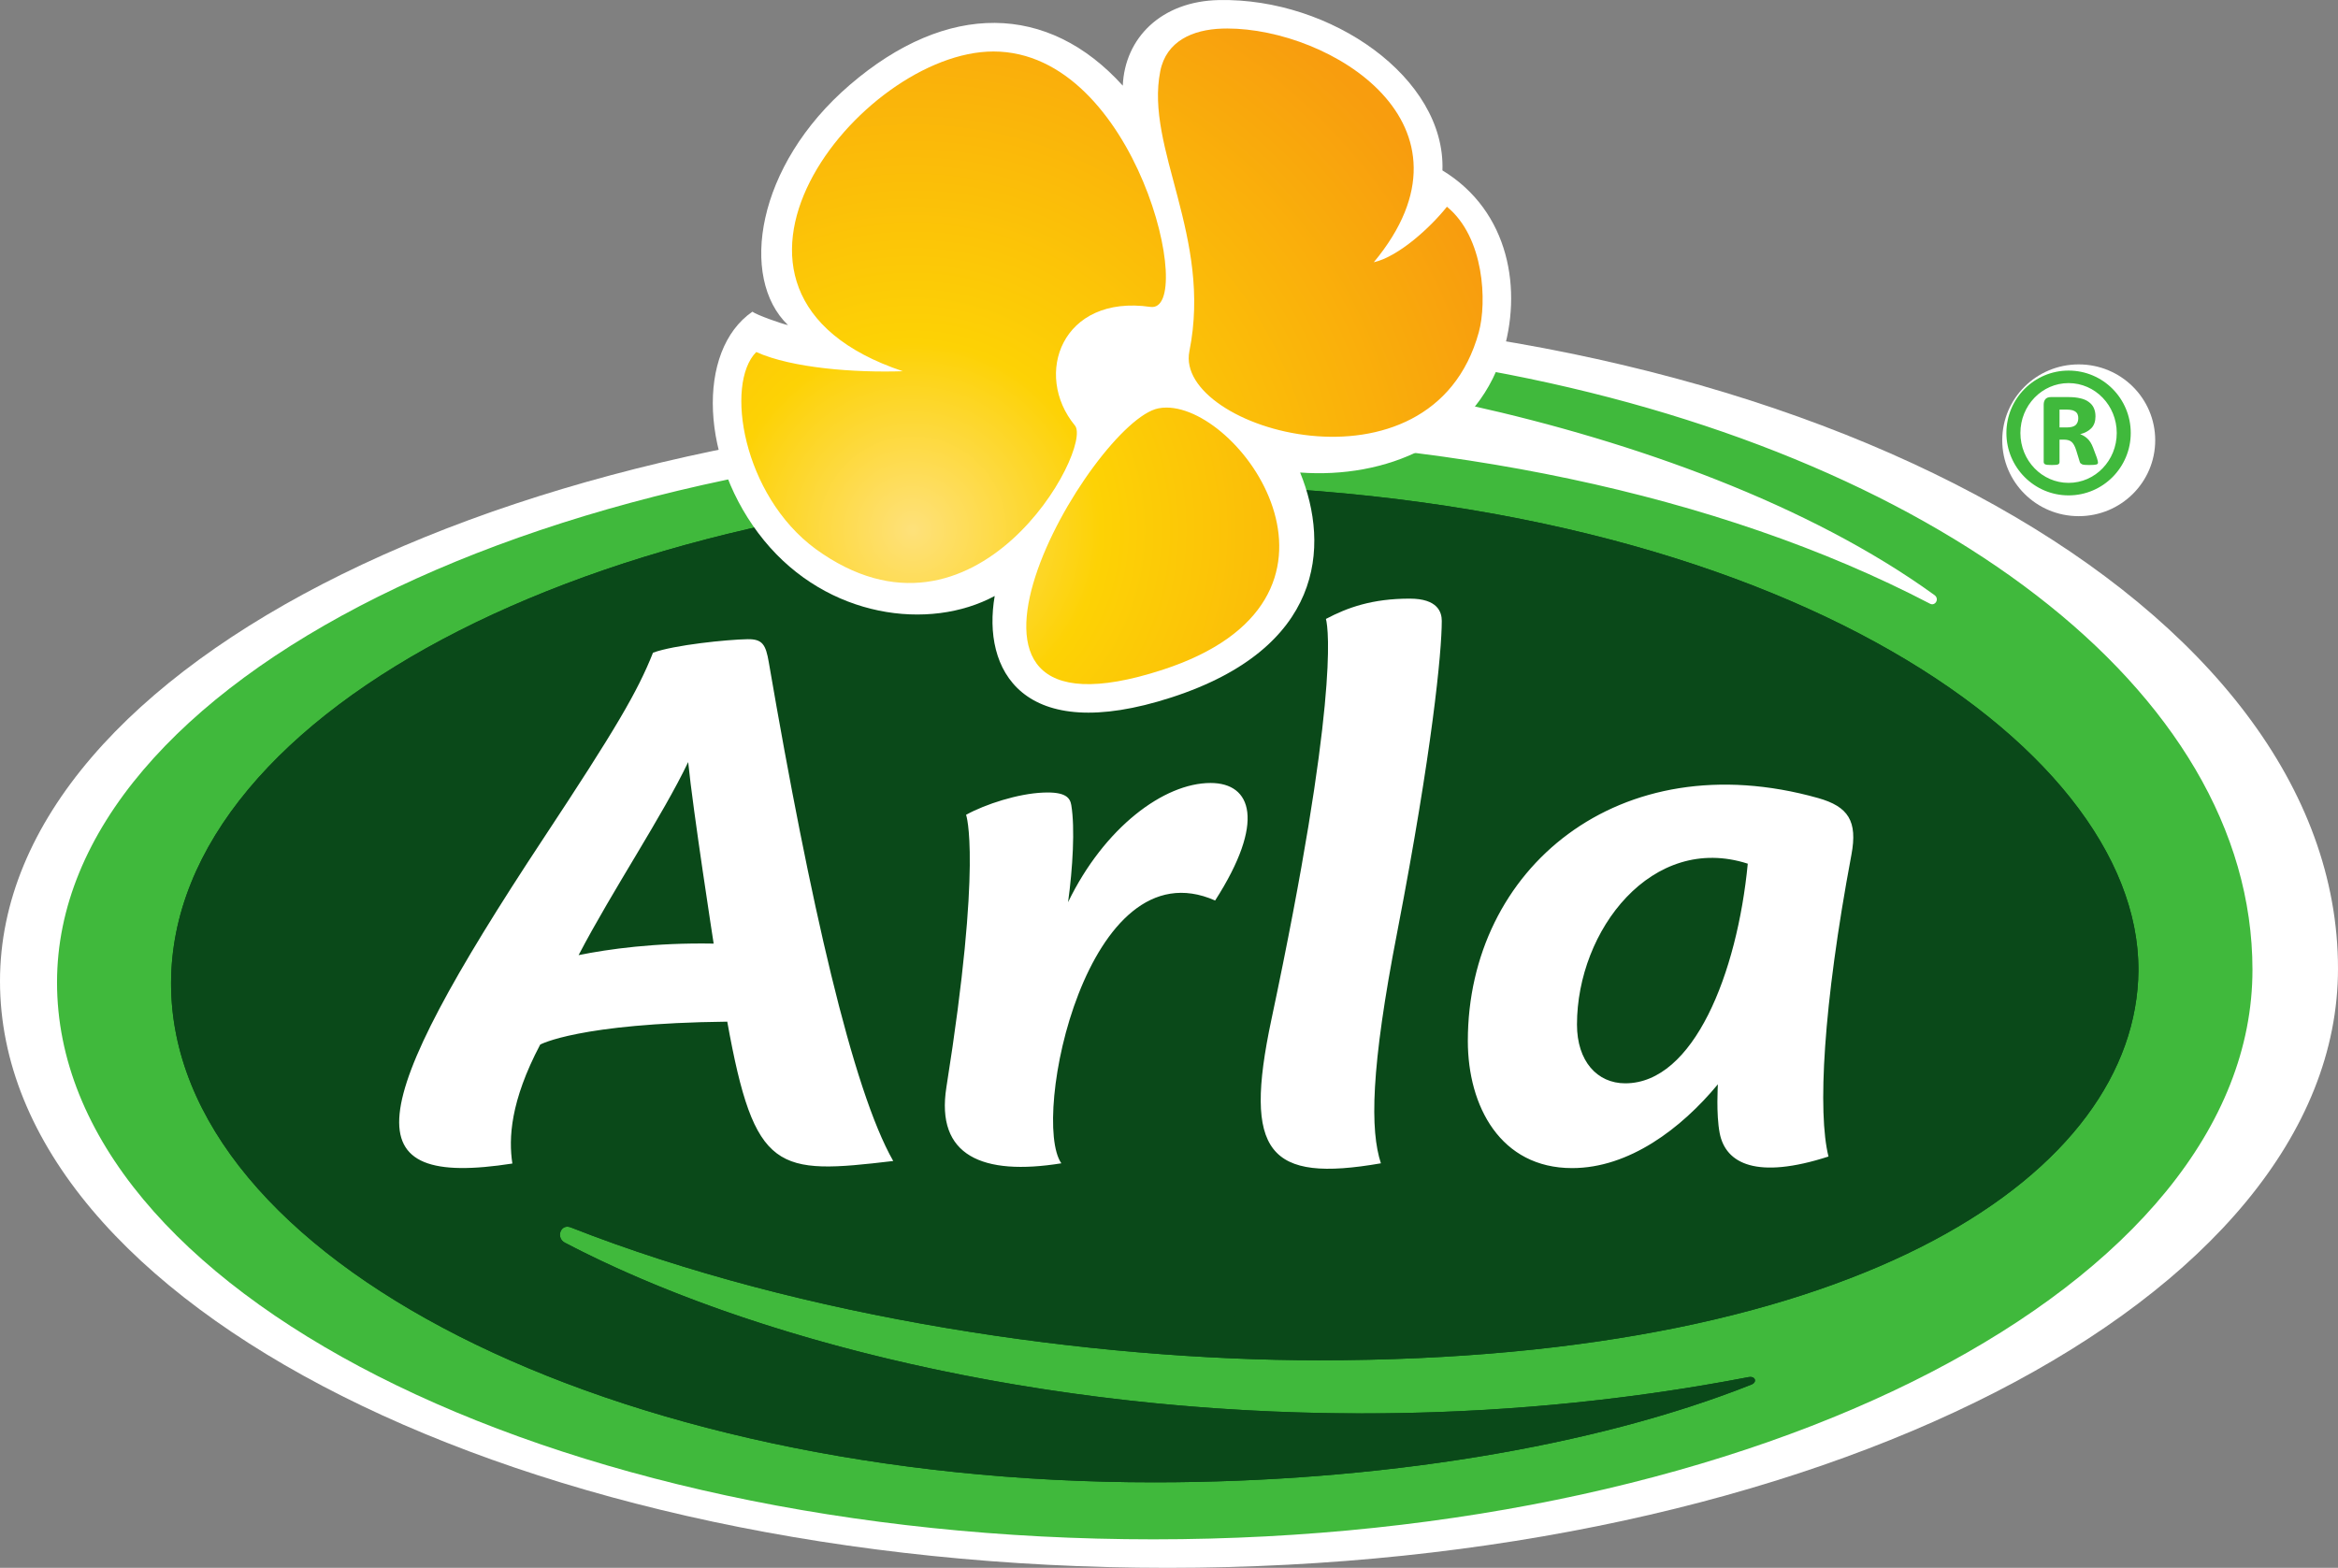
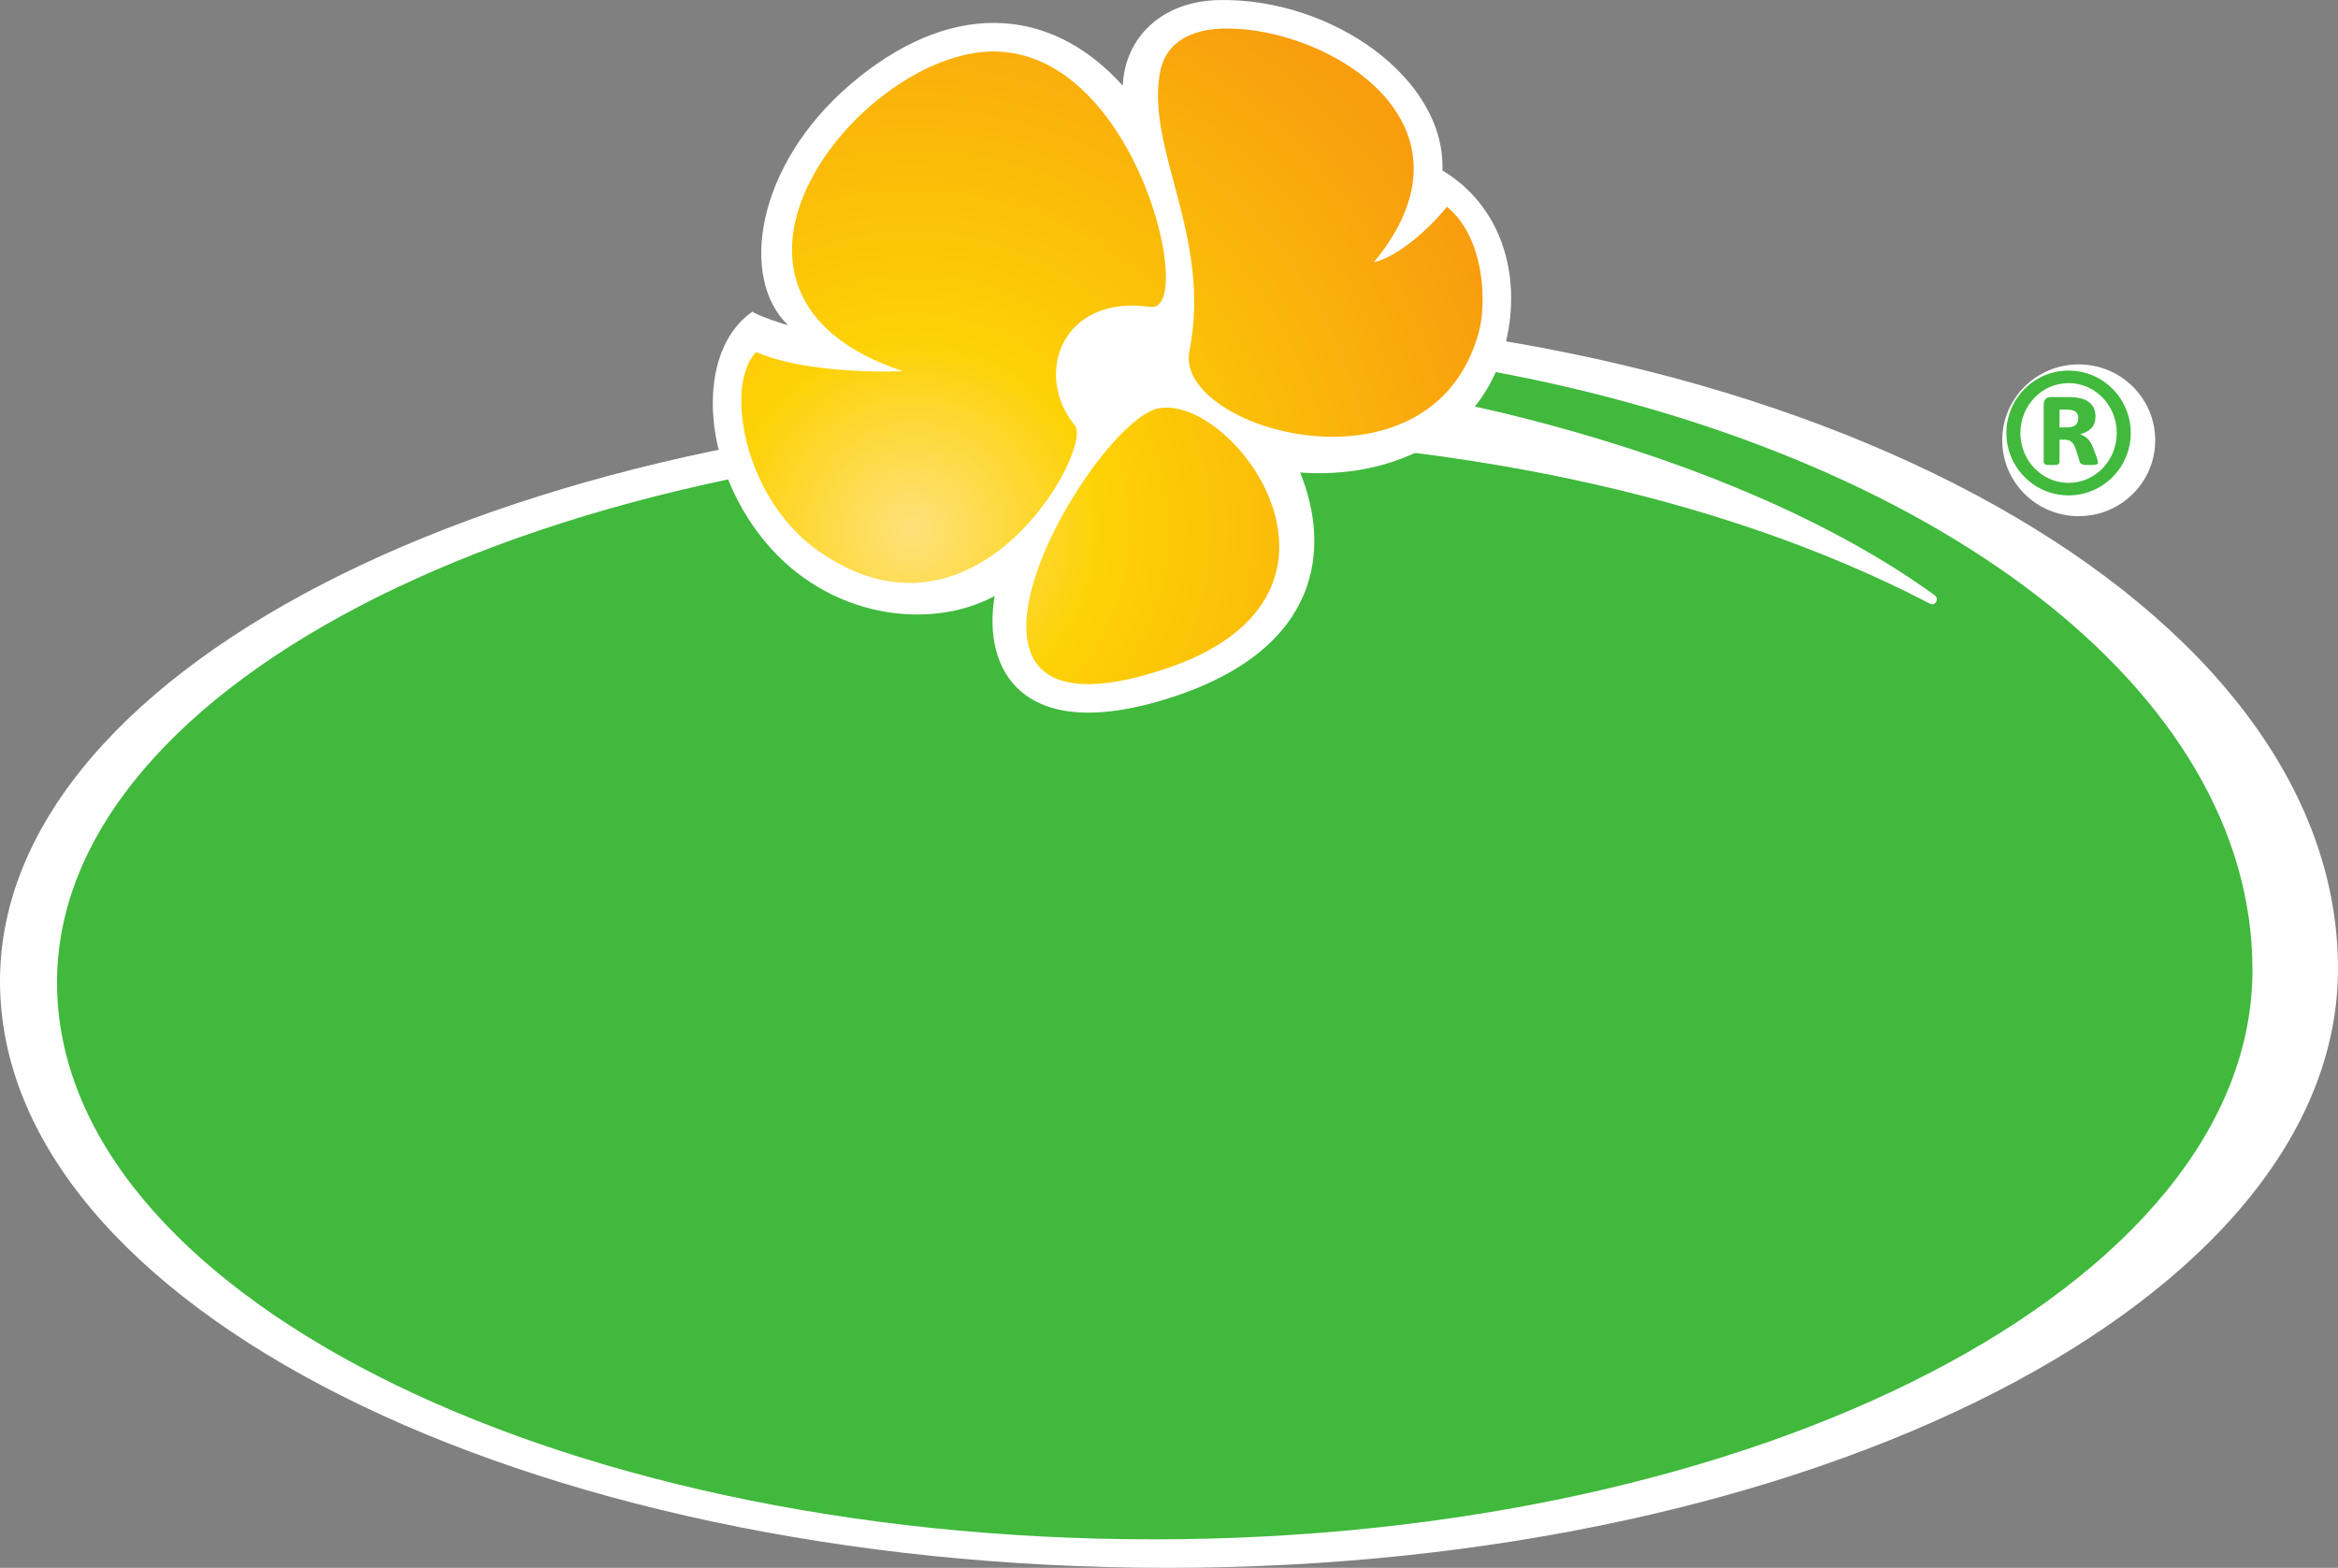
<svg xmlns="http://www.w3.org/2000/svg" width="82px" height="55px" viewBox="0 0 82 55" version="1.1">
  <rect x="0" y="0" width="82" height="55" fill="#808080" stroke="none" />
  <title>Arla_Foods_logo</title>
  <desc>Created with Sketch.</desc>
  <defs>
    <radialGradient cx="29.704%" cy="31.085%" fx="29.704%" fy="31.085%" r="86.21%" gradientTransform="translate(0.297,0.311),scale(0.885,1),rotate(7.236),translate(-0.297,-0.311)" id="radialGradient-1">
      <stop stop-color="#FEE17B" offset="0%" />
      <stop stop-color="#FDD205" offset="30%" />
      <stop stop-color="#F89D0E" offset="100%" />
    </radialGradient>
  </defs>
  <g id="Design-desktop" stroke="none" stroke-width="1" fill="none" fill-rule="evenodd">
    <g id="Artboard" transform="translate(-635, -220)" fill-rule="nonzero">
      <g id="Arla_Foods_logo" transform="translate(635, 220)">
        <path d="M72.906,47.893 C74.389,47.893 75.589,49.084 75.589,50.555 C75.589,52.026 74.389,53.217 72.906,53.217 C71.424,53.217 70.224,52.026 70.224,50.555 C70.224,49.084 71.424,47.893 72.906,47.893 M40.95,55 L40.95,51.768 C18.333,51.768 0,42.731 0,31.582 C0,20.216 18.333,11 40.95,11 C63.621,11 82,20.412 82,32.022 C82,44.711 63.621,55 40.95,55" id="path31663" fill="#FFFFFF" transform="translate(41, 33) scale(-1, 1) rotate(-180) translate(-41, -33) " />
        <path d="M72.233,52.631 L72.487,52.631 C72.565,52.631 72.631,52.623 72.685,52.609 C72.737,52.594 72.778,52.572 72.81,52.545 C72.842,52.518 72.864,52.483 72.873,52.447 C72.886,52.41 72.891,52.371 72.891,52.329 C72.891,52.231 72.861,52.152 72.803,52.093 C72.741,52.034 72.634,52.005 72.477,52.005 L72.233,52.005 L72.233,52.631 M71.734,50.709 C71.771,50.694 71.849,50.687 71.964,50.687 C72.079,50.687 72.152,50.694 72.184,50.709 C72.216,50.724 72.233,50.753 72.233,50.793 L72.233,51.578 L72.382,51.578 C72.504,51.578 72.597,51.551 72.658,51.497 C72.719,51.443 72.773,51.347 72.817,51.207 L72.935,50.822 C72.942,50.793 72.952,50.768 72.966,50.751 L73.023,50.712 C73.047,50.702 73.076,50.697 73.118,50.692 C73.155,50.689 73.206,50.687 73.269,50.687 C73.34,50.687 73.397,50.689 73.438,50.692 C73.48,50.697 73.509,50.702 73.534,50.707 L73.575,50.734 L73.582,50.775 C73.582,50.8 73.57,50.854 73.543,50.94 L73.409,51.298 C73.355,51.44 73.287,51.546 73.208,51.617 C73.13,51.688 73.047,51.737 72.957,51.769 C73.12,51.809 73.252,51.88 73.348,51.978 C73.446,52.078 73.494,52.216 73.494,52.395 C73.494,52.513 73.472,52.611 73.431,52.697 C73.392,52.78 73.331,52.849 73.25,52.905 C73.172,52.962 73.074,53.004 72.959,53.028 C72.847,53.055 72.715,53.07 72.565,53.07 L71.925,53.07 C71.842,53.07 71.781,53.045 71.739,52.999 C71.7,52.952 71.678,52.888 71.678,52.805 L71.678,50.793 C71.678,50.753 71.698,50.724 71.734,50.709 M72.551,53.561 C73.485,53.561 74.24,52.778 74.24,51.811 C74.24,50.844 73.485,50.061 72.551,50.061 C71.617,50.061 70.861,50.844 70.861,51.811 C70.861,52.778 71.617,53.561 72.551,53.561 M72.551,49.622 C73.756,49.622 74.731,50.604 74.731,51.811 C74.731,53.021 73.756,54 72.551,54 C71.348,54 70.37,53.021 70.37,51.811 C70.37,50.604 71.348,49.622 72.551,49.622 M52.191,53.998 C52.025,53.551 51.809,53.146 51.558,52.78 C57.33,51.499 63.456,49.305 67.847,46.125 C68.035,45.987 67.869,45.73 67.693,45.821 C60.246,49.705 50.504,51.674 40.454,51.674 C19.216,51.674 2,43.106 2,32.537 C2,21.746 19.216,13 40.454,13 C61.742,13 79,21.948 79,32.981 C79,42.822 67.739,51.156 52.191,53.998" id="path31665" fill="#40B93C" transform="translate(40.5, 33.5) scale(-1, 1) rotate(-180) translate(-40.5, -33.5) " />
-         <path d="M61.326,20.691 C61.565,20.737 61.643,20.513 61.424,20.428 C55.924,18.24 48.312,17 40.48,17 C21.437,17 6,24.835 6,34.5 C6,44.165 21.437,52 40.48,52 C61.931,52 75.066,42.903 75,34.94 C74.933,27.92 65.45,21.281 46.261,21.281 C38.267,21.281 28.131,22.749 20.019,25.942 C19.657,26.085 19.487,25.575 19.814,25.405 C28.692,20.752 44.776,17.505 61.326,20.691" id="path31667" fill="#0A4919" transform="translate(40.5, 34.5) scale(-1, 1) rotate(-180) translate(-40.5, -34.5) " />
-         <path d="M40.48,17 C21.437,17 6,24.835 6,34.5 C6,44.165 21.437,52 40.48,52 C61.848,52 74.963,42.974 75,35.033 C75,35.002 75,34.971 75,34.94 C74.933,27.92 65.45,21.281 46.261,21.281 C38.267,21.281 28.131,22.749 20.019,25.942 C19.975,25.959 19.934,25.967 19.897,25.967 C19.739,25.967 19.639,25.829 19.639,25.684 C19.64,25.578 19.693,25.468 19.814,25.405 C26.226,22.045 36.397,19.418 47.786,19.418 C52.167,19.417 56.728,19.806 61.326,20.691 C61.348,20.696 61.368,20.698 61.387,20.698 C61.494,20.698 61.555,20.637 61.553,20.57 C61.552,20.517 61.512,20.462 61.424,20.428 C55.924,18.24 48.312,17 40.48,17 M40.523,51.466 C40.506,51.466 40.488,51.466 40.47,51.466 C37.095,51.466 33.848,51.219 30.805,50.762 C24.157,49.766 18.49,47.772 14.637,45.166 C13.327,44.281 12.226,43.319 11.37,42.306 C10.508,41.291 9.897,40.22 9.56,39.108 C9.363,38.455 9.26,37.788 9.26,37.108 C9.26,36.572 9.324,36.042 9.447,35.52 C9.742,34.302 10.365,33.127 11.279,32.02 C12.15,30.963 13.162,29.863 14.523,28.942 C18.374,26.339 24.167,24.371 30.814,23.38 C33.857,22.925 37.102,22.766 40.48,22.766 C44.062,22.766 46.842,22.894 50.134,23.38 C57.566,24.477 62.855,26.605 66.516,28.991 C67.872,29.912 68.803,30.985 69.674,32.039 C70.588,33.146 71.211,34.321 71.499,35.542 C71.624,36.062 71.688,36.589 71.688,37.125 C71.688,37.805 71.587,38.472 71.388,39.125 C71.051,40.237 70.438,41.305 69.581,42.32 C68.724,43.333 67.624,44.291 66.314,45.178 C62.569,47.711 56.567,49.844 50.143,50.762 C46.924,51.224 44.081,51.466 40.523,51.466" id="path31669" fill="#0A4919" transform="translate(40.5, 34.5) scale(-1, 1) rotate(-180) translate(-40.5, -34.5) " />
-         <path d="M61.299,31.702 C60.928,27.85 59.403,23.997 57.001,23.997 C56.017,23.997 55.309,24.773 55.309,26.059 C55.309,29.37 57.948,32.785 61.299,31.702 Z M64.934,32.014 C65.156,33.195 64.828,33.705 63.764,34.005 C56.78,35.969 51.481,31.521 51.481,25.484 C51.481,23.185 52.632,21.023 55.138,21.023 C57.136,21.023 58.965,22.409 60.251,23.963 C60.251,23.963 60.184,22.921 60.314,22.25 C60.522,21.17 61.626,20.619 64.13,21.429 C63.747,22.961 63.934,26.685 64.934,32.014 Z M49.011,29.337 C50.23,35.659 50.567,39.12 50.567,40.219 C50.567,40.524 50.426,41 49.444,41 C48.124,41 47.259,40.687 46.504,40.288 C46.605,39.916 46.928,37.246 44.59,26.226 C43.597,21.544 44.489,20.506 48.432,21.191 C48.055,22.342 48.063,24.47 49.011,29.337 Z M42.458,34.533 C40.824,34.533 38.729,32.972 37.46,30.351 C37.623,31.535 37.707,32.953 37.573,33.757 C37.53,34.017 37.371,34.229 36.591,34.196 C35.712,34.162 34.56,33.79 33.883,33.417 C33.883,33.417 34.459,31.841 33.193,23.862 C32.81,21.45 34.462,20.746 37.224,21.191 C36.141,22.748 38.115,32.402 42.618,30.41 C44.391,33.17 43.906,34.533 42.458,34.533 Z M20.293,28.494 C21.493,30.79 23.225,33.36 24.136,35.266 C24.304,33.576 25.03,28.898 25.03,28.898 C22.978,28.937 21.334,28.705 20.293,28.494 Z M31.328,21.272 C29.899,23.779 28.412,30.335 26.964,38.766 C26.858,39.387 26.742,39.585 26.218,39.577 C25.504,39.565 23.646,39.375 22.903,39.104 C22.361,37.736 21.595,36.427 19.068,32.601 C12.664,22.907 12.364,20.312 17.97,21.183 C17.836,22.063 17.895,23.362 18.946,25.356 C18.946,25.356 20.292,26.103 25.507,26.16 C26.466,20.838 27.243,20.788 31.328,21.272 L31.328,21.272 Z" id="path31691" fill="#FFFFFF" transform="translate(39.5, 31) scale(-1, 1) rotate(-180) translate(-39.5, -31) " />
        <path d="M26.389,14.066 C24.411,12.704 24.543,8.798 26.799,6.039 C29.026,3.316 32.595,2.858 34.887,4.093 C34.44,1.52 35.835,-1.169 41.088,0.535 C46.385,2.253 46.663,5.812 45.599,8.424 C48.566,8.205 51.699,9.448 52.686,12.537 C53.409,14.798 52.953,17.586 50.59,19.022 C50.706,22.259 46.696,25.075 42.756,24.998 C40.728,24.959 39.45,23.667 39.379,21.995 C36.762,24.891 33.225,24.961 29.806,22.023 C26.513,19.194 25.919,15.242 27.638,13.595 C27.401,13.644 26.529,13.955 26.389,14.066" id="path31693" fill="#FFFFFF" transform="translate(39, 12.5) scale(-1, 1) rotate(-180) translate(-39, -12.5) " />
        <path d="M42.868,23.997 C41.825,23.964 40.903,23.554 40.694,22.504 L40.694,22.504 C40.153,19.804 42.522,16.697 41.715,12.676 L41.715,12.676 C41.167,9.944 50.206,7.296 51.866,13.346 L51.866,13.346 C52.154,14.4 52.062,16.673 50.748,17.748 L50.748,17.748 C50.166,17.017 49.052,15.998 48.183,15.8 L48.183,15.8 C52.206,20.649 46.637,23.999 43.045,24 L43.045,24 C42.985,24 42.926,23.998 42.868,23.997 M31.665,11.977 C29.986,11.923 27.789,12.082 26.523,12.651 L26.523,12.651 C25.416,11.531 26.048,7.628 28.602,5.745 L28.602,5.745 C34.222,1.659 38.356,9.279 37.7,10.074 L37.7,10.074 C36.229,11.859 37.239,14.681 40.348,14.234 L40.348,14.234 C41.98,14 39.876,23.194 34.842,23.194 L34.842,23.194 C30.177,23.194 23.401,14.743 31.665,11.977 M40.633,10.676 C38.308,10.236 31.403,-1.535 40.761,1.499 L40.761,1.499 C48.329,3.953 43.63,10.702 40.911,10.702 L40.911,10.702 C40.815,10.702 40.722,10.694 40.633,10.676" id="path2632" fill="url(#radialGradient-1)" transform="translate(39, 12.5) scale(-1, 1) rotate(-180) translate(-39, -12.5) " />
      </g>
    </g>
  </g>
</svg>